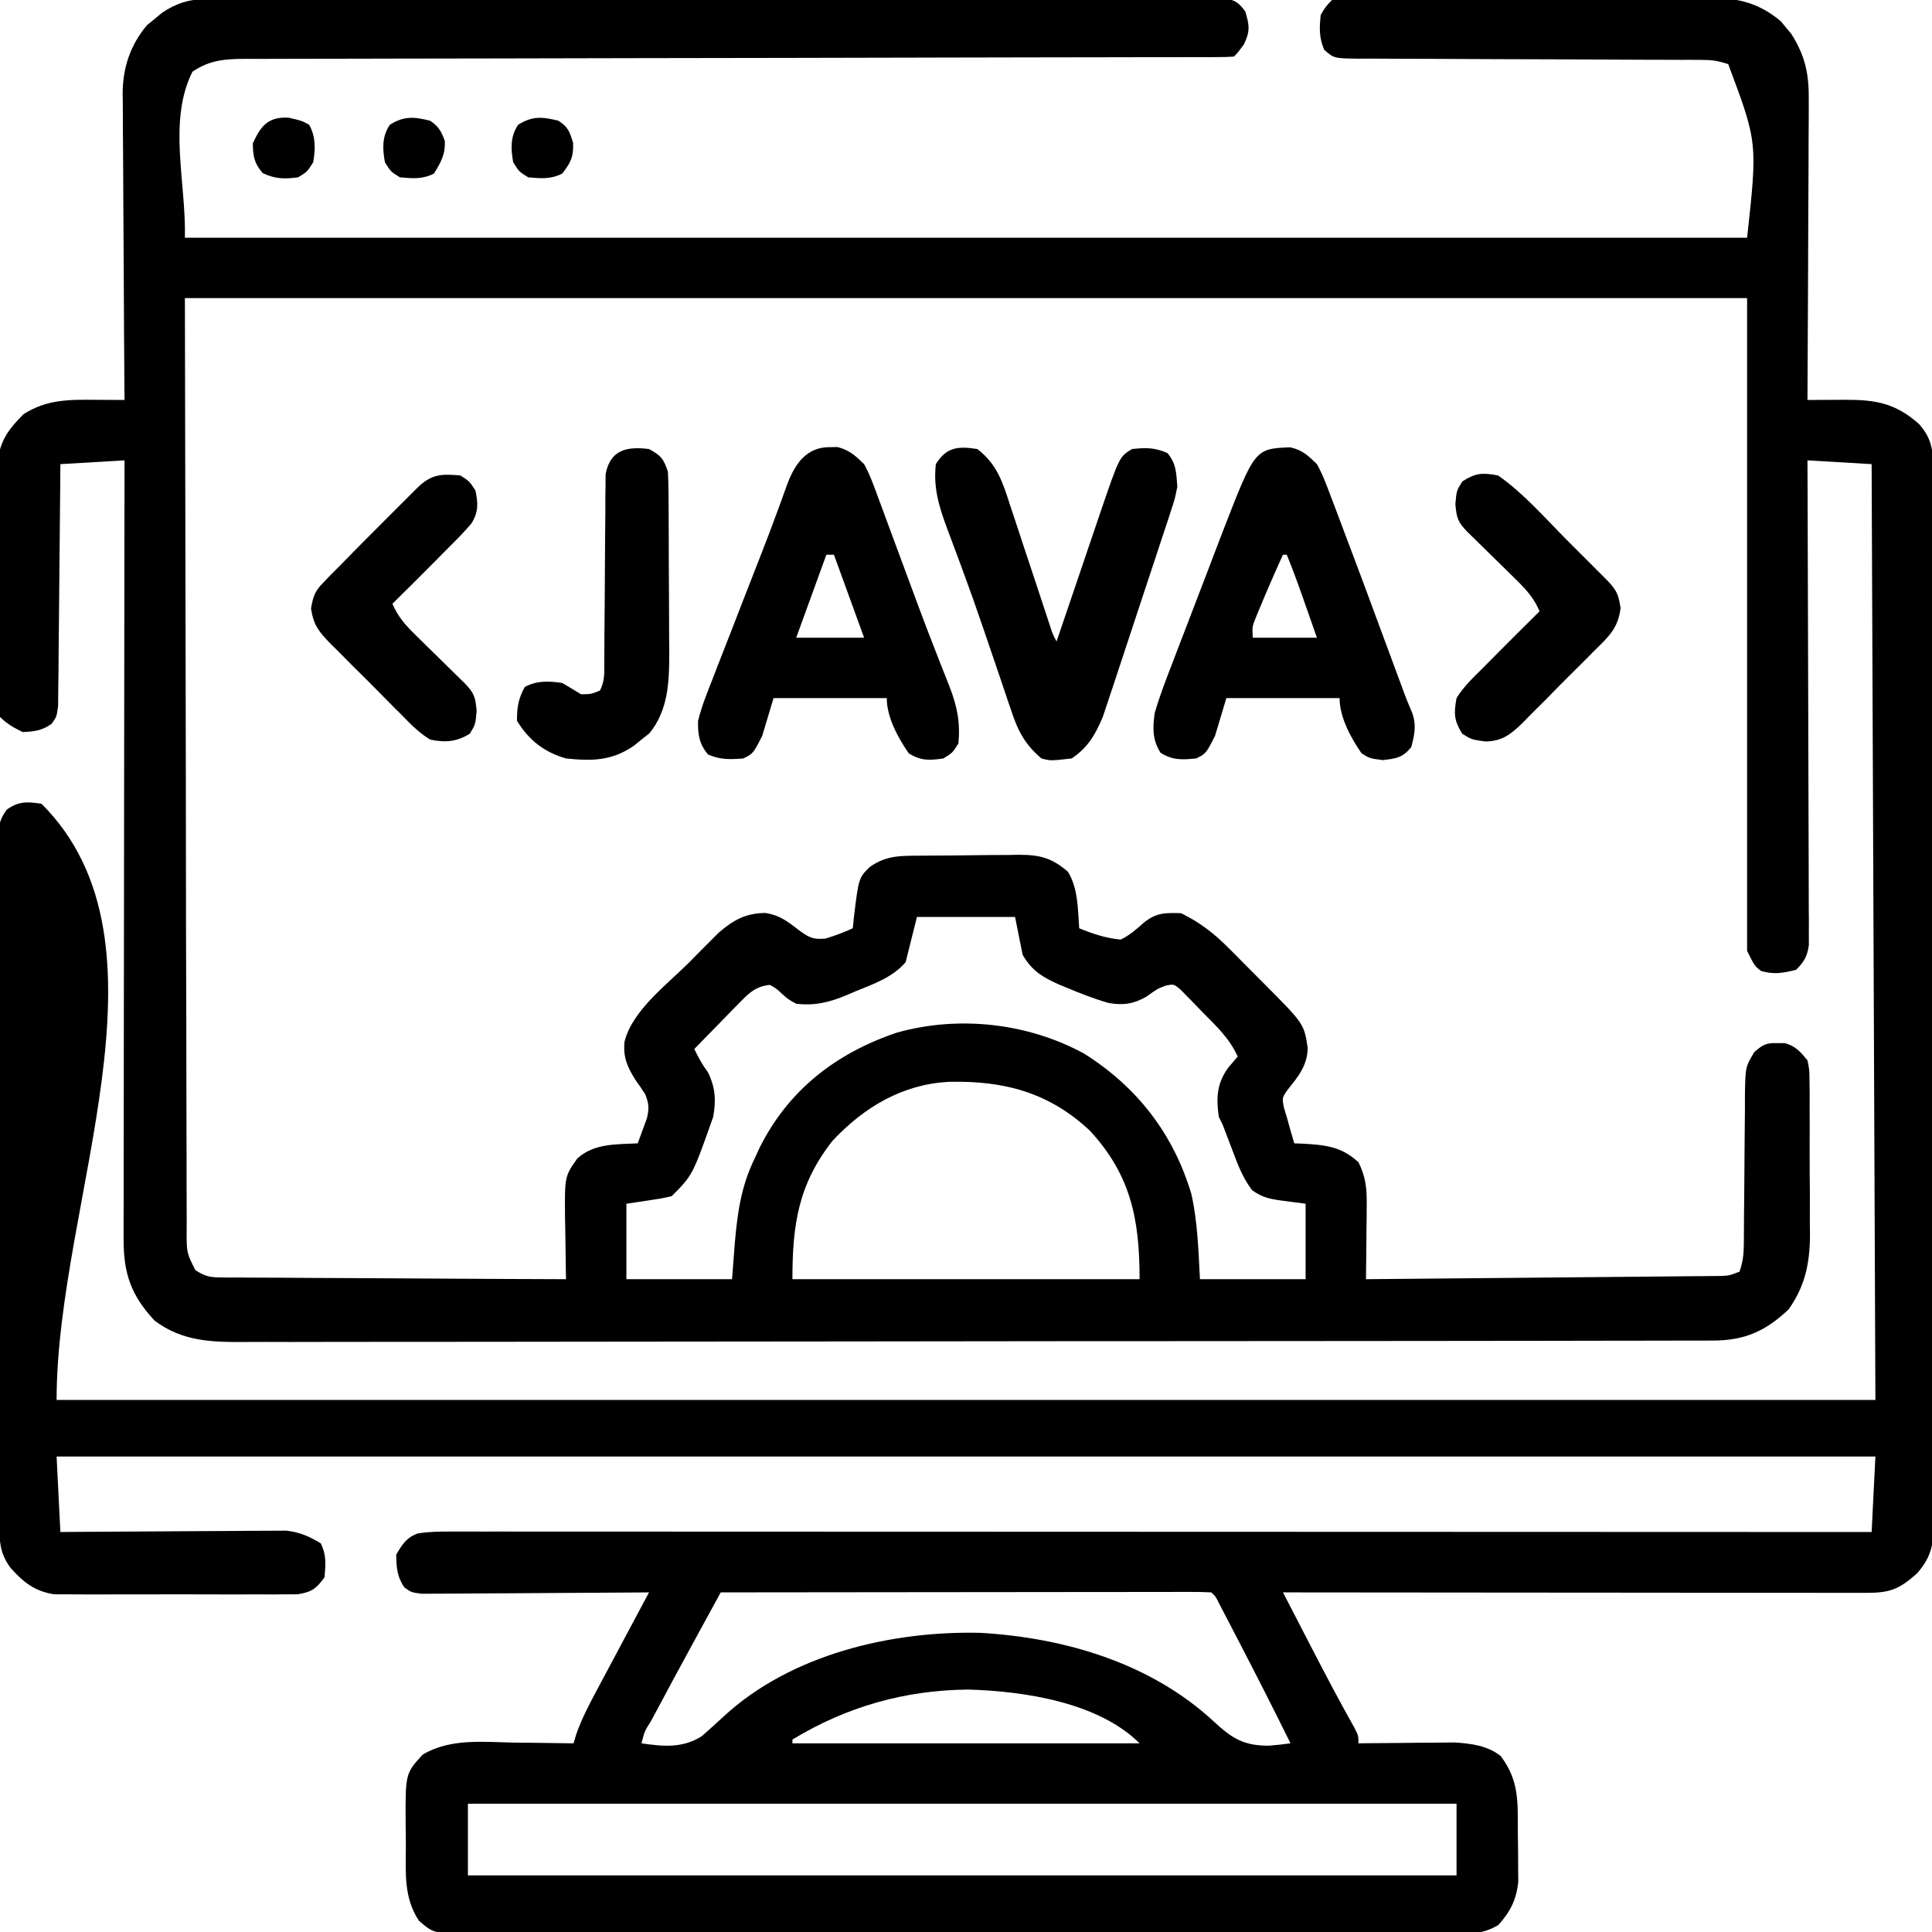
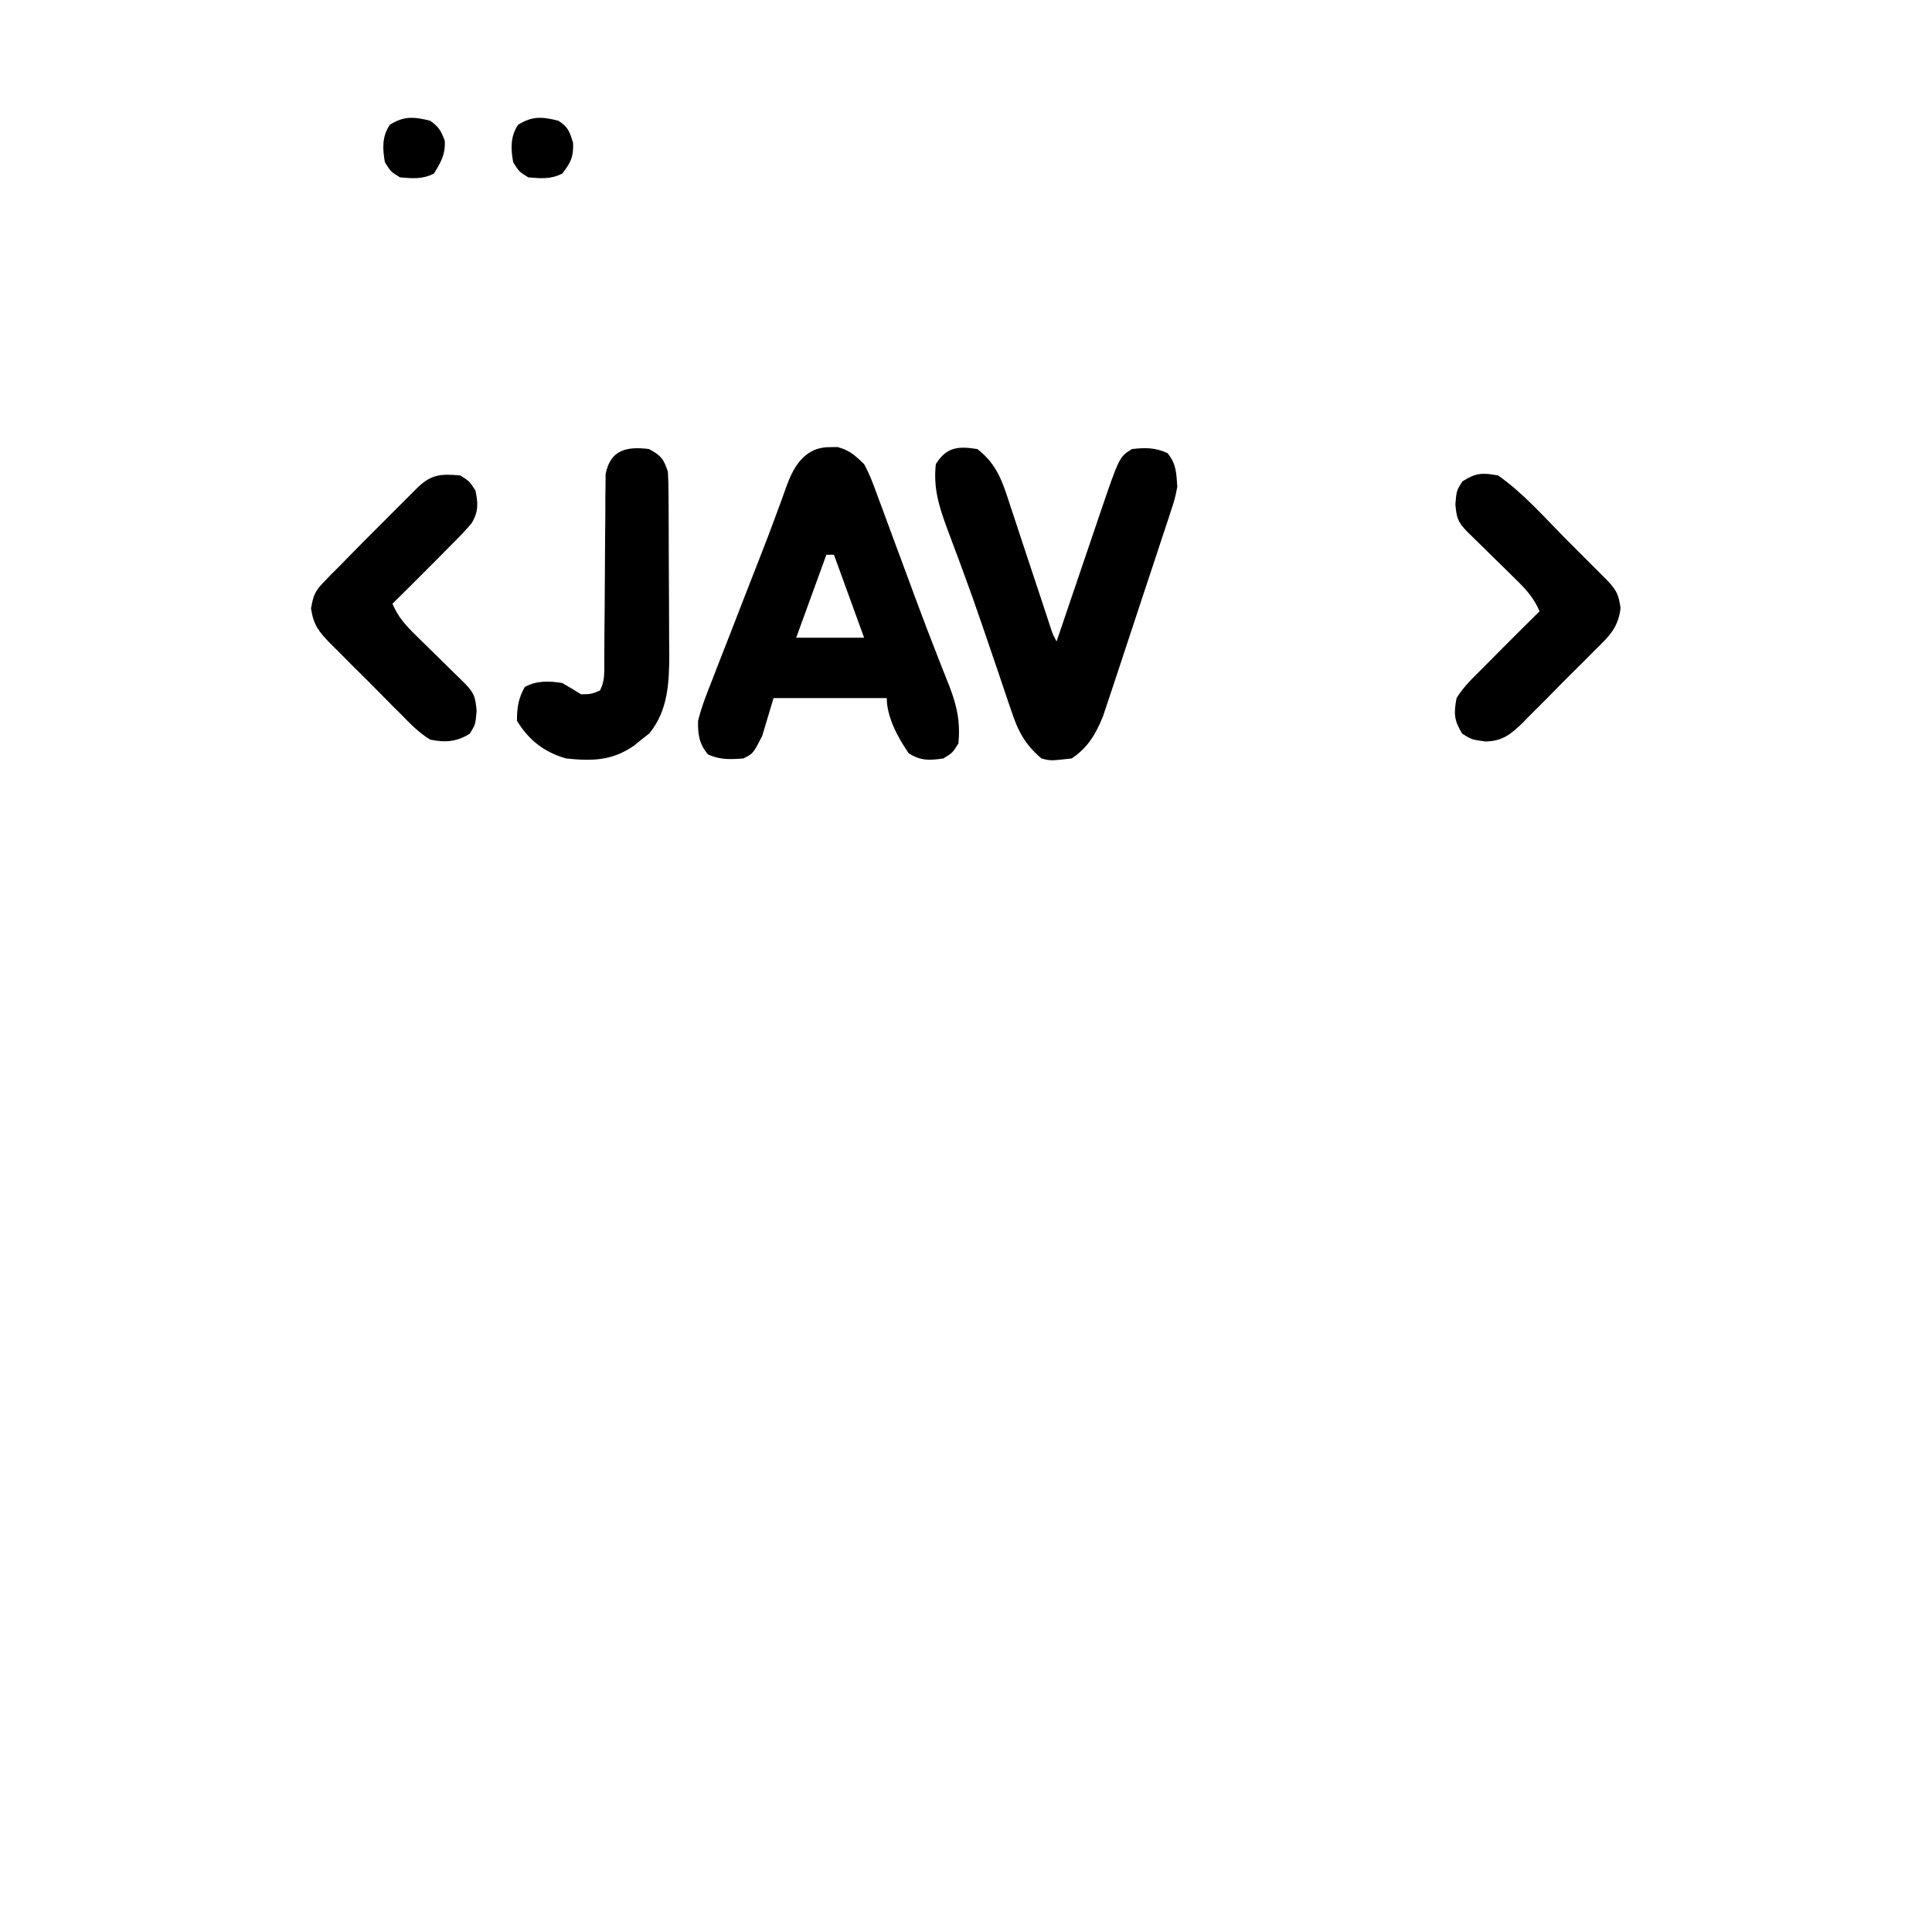
<svg xmlns="http://www.w3.org/2000/svg" version="1.1" width="512" height="512">
-   <path d="M0 0 C0.973 -0.006 1.946 -0.012 2.949 -0.018 C4.54 -0.012 4.54 -0.012 6.164 -0.006 C7.298 -0.01 8.431 -0.014 9.598 -0.018 C13.404 -0.028 17.209 -0.024 21.015 -0.02 C23.74 -0.023 26.465 -0.03 29.19 -0.036 C35.827 -0.048 42.464 -0.05 49.101 -0.048 C54.494 -0.046 59.886 -0.048 65.279 -0.052 C66.046 -0.053 66.814 -0.053 67.604 -0.054 C69.163 -0.055 70.721 -0.056 72.28 -0.058 C86.895 -0.068 101.511 -0.066 116.126 -0.06 C129.506 -0.055 142.886 -0.066 156.266 -0.085 C170 -0.105 183.733 -0.113 197.466 -0.109 C205.179 -0.107 212.891 -0.11 220.603 -0.124 C227.167 -0.136 233.73 -0.137 240.293 -0.125 C243.644 -0.119 246.993 -0.12 250.344 -0.13 C253.971 -0.14 257.597 -0.133 261.224 -0.12 C262.29 -0.127 263.355 -0.134 264.453 -0.142 C265.421 -0.135 266.389 -0.128 267.386 -0.12 C268.224 -0.12 269.061 -0.12 269.924 -0.12 C272.588 0.346 273.445 1.125 275.067 3.254 C276.19 6.944 276.405 8.564 274.692 12.067 C273.067 14.254 273.067 14.254 272.067 15.254 C270.629 15.353 269.186 15.383 267.744 15.385 C266.336 15.39 266.336 15.39 264.899 15.396 C263.856 15.395 262.812 15.394 261.737 15.393 C260.638 15.395 259.539 15.398 258.406 15.401 C254.692 15.409 250.978 15.411 247.264 15.412 C244.613 15.417 241.963 15.422 239.312 15.428 C233.589 15.439 227.865 15.447 222.142 15.454 C213.096 15.464 204.051 15.485 195.005 15.507 C191.912 15.514 188.819 15.522 185.726 15.529 C184.567 15.532 184.567 15.532 183.384 15.535 C174.578 15.556 165.771 15.574 156.965 15.592 C156.16 15.594 155.354 15.596 154.524 15.597 C141.479 15.624 128.434 15.642 115.388 15.659 C102.002 15.676 88.616 15.705 75.23 15.744 C66.97 15.767 58.71 15.781 50.45 15.783 C44.787 15.785 39.125 15.798 33.463 15.82 C30.195 15.832 26.928 15.837 23.66 15.833 C20.117 15.829 16.575 15.843 13.032 15.862 C11.484 15.854 11.484 15.854 9.904 15.846 C4.563 15.895 0.647 16.171 -3.933 19.254 C-10.499 32.386 -5.583 48.577 -5.933 63.254 C130.687 63.254 267.307 63.254 408.067 63.254 C410.837 37.998 410.837 37.998 403.067 17.254 C400.313 16.336 398.691 16.128 395.854 16.123 C394.996 16.119 394.138 16.115 393.254 16.111 C392.316 16.112 391.378 16.112 390.411 16.113 C389.42 16.109 388.43 16.106 387.409 16.102 C385.257 16.095 383.104 16.089 380.952 16.086 C377.548 16.079 374.145 16.063 370.741 16.044 C361.063 15.992 351.386 15.944 341.708 15.929 C335.791 15.918 329.874 15.889 323.958 15.847 C321.699 15.835 319.441 15.83 317.183 15.832 C314.029 15.834 310.877 15.812 307.723 15.785 C306.785 15.791 305.847 15.798 304.88 15.805 C298.593 15.713 298.593 15.713 295.987 13.44 C294.63 10.216 294.697 7.711 295.067 4.254 C296.313 2.067 296.313 2.067 298.067 0.254 C300.116 -0.249 300.116 -0.249 302.512 -0.253 C303.422 -0.265 304.332 -0.276 305.269 -0.288 C306.265 -0.28 307.261 -0.271 308.287 -0.263 C309.337 -0.27 310.388 -0.277 311.471 -0.284 C314.955 -0.302 318.438 -0.29 321.923 -0.277 C324.343 -0.279 326.763 -0.283 329.184 -0.288 C334.264 -0.294 339.344 -0.286 344.424 -0.267 C350.926 -0.244 357.428 -0.257 363.93 -0.281 C368.932 -0.296 373.935 -0.291 378.937 -0.281 C381.334 -0.278 383.73 -0.281 386.127 -0.291 C389.485 -0.301 392.842 -0.285 396.201 -0.263 C397.186 -0.271 398.172 -0.279 399.188 -0.288 C406.269 -0.201 411.587 1.321 417.055 5.93 C417.492 6.47 417.929 7.01 418.38 7.567 C419.054 8.366 419.054 8.366 419.743 9.18 C423.597 15.218 424.503 20.106 424.408 27.127 C424.408 27.987 424.409 28.846 424.409 29.731 C424.407 32.55 424.384 35.369 424.36 38.188 C424.354 40.151 424.35 42.114 424.347 44.077 C424.336 49.228 424.306 54.378 424.273 59.529 C424.242 64.791 424.229 70.053 424.214 75.315 C424.182 85.628 424.13 95.941 424.067 106.254 C425.72 106.244 425.72 106.244 427.407 106.233 C428.865 106.227 430.324 106.221 431.782 106.215 C432.507 106.21 433.232 106.205 433.979 106.2 C442.159 106.176 447.402 107.096 453.622 112.622 C456.601 115.987 457.317 118.861 457.324 123.306 C457.331 124.331 457.337 125.356 457.344 126.412 C457.341 127.536 457.338 128.66 457.335 129.819 C457.339 131.014 457.344 132.21 457.348 133.442 C457.359 136.762 457.36 140.082 457.358 143.402 C457.357 146.982 457.369 150.562 457.378 154.142 C457.395 161.157 457.4 168.172 457.401 175.186 C457.402 180.887 457.406 186.589 457.413 192.29 C457.43 208.45 457.439 224.609 457.438 240.769 C457.438 242.076 457.438 242.076 457.438 243.41 C457.438 244.282 457.438 245.155 457.437 246.053 C457.437 260.195 457.456 274.336 457.484 288.477 C457.513 302.993 457.527 317.51 457.525 332.026 C457.524 340.177 457.53 348.329 457.551 356.48 C457.569 363.42 457.574 370.359 457.56 377.299 C457.554 380.84 457.554 384.381 457.571 387.922 C457.589 391.76 457.577 395.598 457.562 399.436 C457.572 400.556 457.582 401.676 457.593 402.83 C457.538 408.963 457.192 412.602 453.067 417.254 C448.333 421.425 445.984 422.38 439.714 422.375 C438.726 422.376 438.726 422.376 437.717 422.377 C435.498 422.379 433.28 422.373 431.061 422.368 C429.474 422.368 427.888 422.368 426.301 422.368 C421.985 422.369 417.67 422.363 413.354 422.356 C408.847 422.35 404.34 422.349 399.833 422.348 C391.294 422.345 382.755 422.337 374.216 422.326 C364.497 422.315 354.778 422.31 345.059 422.305 C325.061 422.294 305.064 422.277 285.067 422.254 C286.949 425.899 288.834 429.543 290.719 433.186 C291.357 434.42 291.995 435.654 292.633 436.889 C296.324 444.036 300.063 451.144 304.014 458.152 C305.067 460.254 305.067 460.254 305.067 462.254 C305.909 462.244 306.751 462.234 307.618 462.223 C310.77 462.188 313.921 462.163 317.073 462.145 C318.432 462.135 319.79 462.121 321.149 462.104 C323.112 462.079 325.076 462.069 327.04 462.059 C328.807 462.043 328.807 462.043 330.61 462.027 C334.96 462.313 339.336 462.861 342.809 465.657 C347.663 472.235 347.284 477.591 347.307 485.541 C347.317 487.549 347.348 489.557 347.38 491.565 C347.385 492.841 347.39 494.116 347.395 495.43 C347.405 496.595 347.414 497.759 347.424 498.959 C346.906 503.744 345.344 506.826 342.15 510.4 C337.516 513.188 333.259 512.804 327.946 512.756 C326.81 512.761 325.674 512.767 324.503 512.772 C320.688 512.786 316.874 512.771 313.059 512.756 C310.328 512.758 307.596 512.765 304.865 512.773 C298.211 512.786 291.557 512.779 284.903 512.764 C277.155 512.747 269.408 512.75 261.66 512.754 C247.837 512.76 234.013 512.746 220.19 512.721 C206.775 512.697 193.359 512.69 179.944 512.701 C165.338 512.712 150.732 512.714 136.125 512.699 C134.568 512.698 133.011 512.696 131.453 512.695 C130.687 512.694 129.921 512.693 129.131 512.693 C123.73 512.688 118.329 512.69 112.927 512.694 C106.346 512.699 99.764 512.693 93.182 512.673 C89.823 512.663 86.465 512.66 83.106 512.666 C79.467 512.672 75.828 512.659 72.189 512.642 C70.593 512.651 70.593 512.651 68.965 512.66 C59.939 512.582 59.939 512.582 56.067 509.254 C52.111 503.177 52.578 496.915 52.621 489.942 C52.63 487.826 52.601 485.712 52.569 483.596 C52.491 470.279 52.491 470.279 57.067 465.254 C64.439 460.844 73.246 461.922 81.567 462.067 C83.072 462.082 84.578 462.096 86.083 462.108 C89.745 462.141 93.406 462.192 97.067 462.254 C97.312 461.43 97.557 460.605 97.809 459.756 C99.27 455.689 101.156 452.03 103.2 448.231 C103.597 447.485 103.993 446.739 104.402 445.97 C105.661 443.604 106.926 441.242 108.192 438.879 C109.051 437.269 109.909 435.658 110.766 434.047 C112.862 430.114 114.963 426.183 117.067 422.254 C116.285 422.261 115.502 422.268 114.696 422.275 C107.324 422.335 99.952 422.38 92.58 422.41 C88.79 422.426 85 422.447 81.21 422.481 C77.553 422.513 73.896 422.531 70.239 422.539 C68.843 422.545 67.447 422.555 66.052 422.572 C64.098 422.593 62.145 422.595 60.191 422.595 C59.078 422.602 57.966 422.608 56.82 422.615 C54.067 422.254 54.067 422.254 52.243 420.944 C50.262 418.098 50.126 415.671 50.067 412.254 C51.667 409.529 52.768 407.721 55.807 406.629 C58.745 406.142 61.562 406.13 64.541 406.131 C65.192 406.13 65.843 406.129 66.514 406.128 C68.706 406.125 70.897 406.13 73.088 406.134 C74.672 406.134 76.255 406.133 77.838 406.132 C82.196 406.129 86.554 406.133 90.911 406.138 C95.608 406.143 100.305 406.141 105.001 406.141 C113.141 406.14 121.28 406.143 129.42 406.149 C141.189 406.157 152.957 406.159 164.726 406.161 C183.819 406.163 202.911 406.17 222.004 406.179 C240.553 406.188 259.102 406.195 277.652 406.2 C279.366 406.2 279.366 406.2 281.115 406.2 C286.849 406.202 292.583 406.203 298.317 406.204 C345.9 406.215 393.484 406.232 441.067 406.254 C441.397 399.654 441.727 393.054 442.067 386.254 C283.007 386.254 123.947 386.254 -39.933 386.254 C-39.603 392.854 -39.273 399.454 -38.933 406.254 C-37.056 406.239 -35.179 406.223 -33.245 406.207 C-27.03 406.158 -20.816 406.124 -14.601 406.099 C-10.835 406.083 -7.068 406.062 -3.302 406.028 C0.335 405.995 3.973 405.978 7.61 405.97 C8.995 405.964 10.38 405.954 11.765 405.937 C13.711 405.915 15.657 405.914 17.603 405.914 C18.709 405.907 19.815 405.901 20.954 405.894 C24.562 406.312 26.969 407.385 30.067 409.254 C31.613 412.346 31.361 414.849 31.067 418.254 C28.869 421.288 27.662 422.158 23.931 422.762 C22.697 422.766 21.462 422.769 20.191 422.772 C19.165 422.783 19.165 422.783 18.12 422.793 C15.865 422.811 13.611 422.799 11.356 422.786 C9.784 422.788 8.213 422.792 6.641 422.797 C3.347 422.803 0.054 422.795 -3.24 422.776 C-7.452 422.753 -11.663 422.766 -15.876 422.79 C-19.122 422.805 -22.368 422.8 -25.614 422.79 C-27.167 422.787 -28.719 422.79 -30.272 422.8 C-32.448 422.81 -34.622 422.794 -36.798 422.772 C-38.034 422.769 -39.269 422.766 -40.543 422.762 C-45.752 421.982 -48.821 419.517 -52.245 415.629 C-55.129 411.571 -55.081 408.52 -55.08 403.676 C-55.086 402.489 -55.086 402.489 -55.091 401.279 C-55.102 398.613 -55.106 395.948 -55.11 393.282 C-55.116 391.377 -55.123 389.472 -55.13 387.567 C-55.147 382.381 -55.158 377.195 -55.166 372.009 C-55.171 368.772 -55.177 365.535 -55.184 362.297 C-55.203 352.176 -55.217 342.055 -55.225 331.933 C-55.235 320.235 -55.261 308.538 -55.302 296.84 C-55.332 287.807 -55.347 278.775 -55.35 269.742 C-55.352 264.343 -55.361 258.944 -55.386 253.544 C-55.41 248.467 -55.414 243.39 -55.404 238.312 C-55.403 236.447 -55.409 234.581 -55.423 232.715 C-55.441 230.172 -55.434 227.63 -55.421 225.087 C-55.432 224.345 -55.443 223.603 -55.454 222.839 C-55.411 219.439 -55.162 217.566 -53.121 214.796 C-49.916 212.538 -47.756 212.708 -43.933 213.254 C-6.68 250.507 -39.933 318.571 -39.933 371.254 C119.127 371.254 278.187 371.254 442.067 371.254 C441.737 289.414 441.407 207.574 441.067 123.254 C435.457 122.924 429.847 122.594 424.067 122.254 C424.077 124.703 424.077 124.703 424.087 127.201 C424.148 142.563 424.193 157.926 424.223 173.288 C424.238 181.187 424.259 189.085 424.293 196.983 C424.323 203.867 424.343 210.751 424.349 217.635 C424.353 221.28 424.363 224.926 424.384 228.571 C424.408 232.639 424.409 236.707 424.408 240.775 C424.424 242.591 424.424 242.591 424.44 244.443 C424.436 245.551 424.432 246.659 424.428 247.8 C424.431 248.763 424.433 249.725 424.436 250.716 C423.997 253.74 423.204 255.091 421.067 257.254 C417.638 258.127 415.175 258.584 411.755 257.567 C410.067 256.254 410.067 256.254 408.067 252.254 C408.067 195.164 408.067 138.074 408.067 79.254 C271.447 79.254 134.827 79.254 -5.933 79.254 C-5.85 121.247 -5.768 163.239 -5.683 206.504 C-5.667 219.781 -5.651 233.057 -5.635 246.736 C-5.602 258.601 -5.602 258.601 -5.563 270.465 C-5.546 275.764 -5.54 281.063 -5.541 286.362 C-5.543 293.113 -5.524 299.863 -5.492 306.614 C-5.483 309.096 -5.481 311.579 -5.487 314.062 C-5.494 317.406 -5.476 320.749 -5.452 324.093 C-5.46 325.073 -5.467 326.053 -5.475 327.063 C-5.444 332.283 -5.444 332.283 -3.158 336.857 C-0.777 338.352 0.411 338.759 3.193 338.773 C4.006 338.787 4.819 338.801 5.657 338.816 C6.54 338.811 7.424 338.806 8.334 338.8 C9.271 338.811 10.208 338.821 11.173 338.832 C14.268 338.861 17.362 338.863 20.458 338.864 C22.604 338.879 24.751 338.896 26.898 338.914 C32.546 338.958 38.195 338.978 43.844 338.993 C49.608 339.012 55.373 339.054 61.137 339.094 C72.447 339.17 83.757 339.22 95.067 339.254 C95.044 338.12 95.044 338.12 95.02 336.963 C94.957 333.519 94.918 330.074 94.88 326.629 C94.854 325.44 94.829 324.25 94.803 323.024 C94.711 311.992 94.711 311.992 98.067 307.254 C102.508 303.23 108.357 303.544 114.067 303.254 C114.601 301.843 115.119 300.425 115.63 299.004 C115.92 298.216 116.21 297.427 116.509 296.614 C117.134 293.973 117.039 292.765 116.067 290.254 C115.25 288.98 114.393 287.73 113.505 286.504 C111.334 283.077 110.166 280.447 110.565 276.354 C112.527 268.153 121.868 261.121 127.567 255.442 C128.491 254.502 129.416 253.561 130.368 252.592 C131.269 251.691 132.17 250.789 133.098 249.86 C133.909 249.047 134.719 248.234 135.553 247.396 C139.515 244.021 142.644 242.278 147.88 242.192 C151.51 242.764 153.573 244.263 156.442 246.504 C159.24 248.565 160.357 249.324 163.86 248.981 C166.356 248.214 168.7 247.352 171.067 246.254 C171.197 244.934 171.197 244.934 171.329 243.587 C172.62 232.917 172.62 232.917 175.567 230.004 C180.086 226.842 183.863 227.061 189.239 227.016 C190.154 227.008 191.069 227 192.012 226.992 C193.952 226.978 195.893 226.967 197.833 226.959 C200.792 226.942 203.749 226.898 206.708 226.854 C208.593 226.844 210.479 226.835 212.364 226.829 C213.245 226.811 214.127 226.794 215.035 226.776 C220.683 226.795 223.73 227.565 228.067 231.254 C230.798 235.676 230.692 241.176 231.067 246.254 C234.707 247.74 238.139 248.89 242.067 249.254 C244.501 248.052 246.159 246.591 248.169 244.778 C251.48 242.121 253.846 242.12 258.067 242.254 C263.076 244.733 266.706 247.517 270.677 251.501 C271.417 252.24 271.417 252.24 272.172 252.994 C273.204 254.029 274.232 255.067 275.257 256.108 C276.818 257.693 278.393 259.265 279.969 260.835 C290.668 271.592 290.668 271.592 291.63 278.004 C291.506 282.669 289.132 285.544 286.282 289.079 C284.82 291.211 284.82 291.211 285.317 293.786 C285.565 294.6 285.812 295.415 286.067 296.254 C286.418 297.513 286.768 298.771 287.13 300.067 C287.594 301.645 287.594 301.645 288.067 303.254 C288.792 303.28 289.516 303.306 290.262 303.333 C296.217 303.682 300.502 304.04 305.067 308.254 C306.998 312.073 307.304 315.182 307.262 319.43 C307.256 320.587 307.25 321.744 307.243 322.936 C307.226 324.134 307.209 325.332 307.192 326.567 C307.183 327.784 307.174 329.002 307.165 330.256 C307.141 333.256 307.108 336.255 307.067 339.254 C319.532 339.147 331.997 339.034 344.462 338.915 C350.25 338.86 356.037 338.806 361.825 338.757 C367.408 338.71 372.99 338.657 378.573 338.602 C380.706 338.581 382.838 338.562 384.971 338.545 C387.952 338.521 390.933 338.491 393.914 338.46 C394.801 338.454 395.688 338.448 396.602 338.442 C397.819 338.428 397.819 338.428 399.062 338.413 C399.767 338.406 400.472 338.4 401.199 338.393 C403.296 338.314 403.296 338.314 406.067 337.254 C407.058 334.283 407.197 332.32 407.209 329.22 C407.216 328.195 407.223 327.17 407.23 326.115 C407.237 324.455 407.237 324.455 407.243 322.762 C407.266 320.425 407.29 318.088 407.315 315.751 C407.35 312.062 407.38 308.373 407.393 304.684 C407.409 301.126 407.449 297.57 407.493 294.012 C407.491 292.91 407.489 291.808 407.487 290.672 C407.61 283.02 407.61 283.02 409.978 279.059 C412.236 277.108 413.124 276.594 416.067 276.692 C416.727 276.691 417.387 276.689 418.067 276.688 C420.963 277.508 422.161 278.953 424.067 281.254 C424.582 283.794 424.582 283.794 424.601 286.691 C424.616 287.779 424.632 288.868 424.649 289.989 C424.641 291.749 424.641 291.749 424.634 293.544 C424.643 295.364 424.643 295.364 424.652 297.221 C424.659 299.792 424.656 302.362 424.644 304.933 C424.63 308.844 424.664 312.753 424.702 316.665 C424.703 319.166 424.701 321.667 424.696 324.169 C424.709 325.329 424.723 326.49 424.736 327.686 C424.651 335.177 423.449 341.053 419.067 347.254 C413.026 352.98 407.458 355.501 399.077 355.515 C398.382 355.518 397.687 355.522 396.971 355.526 C394.636 355.536 392.302 355.532 389.968 355.529 C388.28 355.533 386.591 355.538 384.903 355.544 C380.259 355.559 375.615 355.56 370.971 355.56 C365.964 355.562 360.957 355.575 355.95 355.586 C344.999 355.609 334.049 355.617 323.099 355.622 C316.262 355.625 309.425 355.632 302.588 355.639 C283.659 355.658 264.731 355.675 245.803 355.678 C244.591 355.678 243.379 355.678 242.131 355.678 C239.675 355.679 237.219 355.679 234.763 355.679 C232.934 355.68 232.934 355.68 231.068 355.68 C229.848 355.68 228.627 355.68 227.369 355.681 C207.589 355.684 187.808 355.711 168.028 355.749 C147.721 355.787 127.415 355.806 107.108 355.806 C95.706 355.807 84.304 355.815 72.902 355.844 C63.193 355.869 53.484 355.876 43.775 355.861 C38.822 355.854 33.869 355.855 28.916 355.877 C24.379 355.898 19.842 355.895 15.305 355.875 C13.666 355.871 12.028 355.876 10.389 355.89 C1.497 355.963 -6.505 355.853 -13.933 350.254 C-20.221 343.57 -22.238 337.651 -22.173 328.491 C-22.175 327.609 -22.177 326.726 -22.179 325.818 C-22.182 322.862 -22.171 319.906 -22.16 316.951 C-22.159 314.832 -22.16 312.713 -22.161 310.594 C-22.161 304.84 -22.15 299.086 -22.136 293.333 C-22.123 287.32 -22.122 281.308 -22.12 275.295 C-22.113 263.909 -22.097 252.523 -22.077 241.137 C-22.055 228.175 -22.044 215.212 -22.034 202.25 C-22.013 175.585 -21.977 148.92 -21.933 122.254 C-30.348 122.749 -30.348 122.749 -38.933 123.254 C-38.955 126.275 -38.955 126.275 -38.977 129.357 C-39.027 136.007 -39.094 142.657 -39.169 149.306 C-39.213 153.338 -39.253 157.37 -39.279 161.403 C-39.305 165.293 -39.346 169.183 -39.396 173.074 C-39.413 174.559 -39.424 176.044 -39.43 177.529 C-39.44 179.608 -39.468 181.685 -39.5 183.764 C-39.517 185.539 -39.517 185.539 -39.534 187.35 C-39.933 190.254 -39.933 190.254 -41.28 192.105 C-43.824 193.874 -45.858 194.131 -48.933 194.254 C-51.26 193.117 -53.101 192.086 -54.933 190.254 C-55.048 188.047 -55.093 185.837 -55.11 183.627 C-55.116 182.934 -55.123 182.241 -55.13 181.528 C-55.15 179.224 -55.161 176.921 -55.171 174.618 C-55.175 173.832 -55.179 173.046 -55.184 172.236 C-55.204 168.073 -55.219 163.91 -55.228 159.747 C-55.239 155.45 -55.273 151.155 -55.313 146.858 C-55.339 143.553 -55.348 140.247 -55.351 136.942 C-55.356 135.359 -55.368 133.776 -55.386 132.192 C-55.411 129.971 -55.41 127.751 -55.403 125.529 C-55.409 124.266 -55.415 123.004 -55.421 121.703 C-54.7 116.605 -52.257 113.579 -48.683 110.004 C-42.552 106.103 -36.707 106.146 -29.64 106.208 C-28.898 106.211 -28.156 106.214 -27.391 106.218 C-25.572 106.227 -23.752 106.24 -21.933 106.254 C-21.942 105.172 -21.951 104.09 -21.96 102.974 C-22.041 92.749 -22.101 82.525 -22.14 72.299 C-22.161 67.043 -22.189 61.787 -22.235 56.531 C-22.278 51.454 -22.302 46.377 -22.312 41.3 C-22.32 39.368 -22.334 37.436 -22.356 35.503 C-22.385 32.787 -22.389 30.071 -22.387 27.354 C-22.401 26.564 -22.416 25.773 -22.431 24.959 C-22.381 18.136 -20.389 12.179 -15.968 6.915 C-15.317 6.387 -14.666 5.86 -13.995 5.317 C-13.023 4.499 -13.023 4.499 -12.031 3.665 C-8.144 1.052 -4.664 0.005 0 0 Z M188.067 243.254 C187.077 247.214 186.087 251.174 185.067 255.254 C181.594 259.292 176.561 261.021 171.692 263.004 C170.963 263.32 170.233 263.636 169.481 263.962 C164.875 265.862 161.131 266.831 156.067 266.254 C153.993 265.126 153.993 265.126 152.38 263.692 C150.812 262.222 150.812 262.222 149.067 261.254 C145.406 261.673 143.7 263.268 141.177 265.852 C140.468 266.571 139.759 267.289 139.028 268.03 C138.298 268.785 137.569 269.539 136.817 270.317 C136.072 271.076 135.327 271.834 134.559 272.616 C132.722 274.489 130.891 276.368 129.067 278.254 C130.15 280.501 131.199 282.432 132.692 284.442 C134.679 288.506 134.852 291.887 134.067 296.254 C128.613 311.709 128.613 311.709 123.067 317.254 C120.247 317.887 120.247 317.887 116.942 318.379 C115.003 318.668 113.065 318.957 111.067 319.254 C111.067 325.854 111.067 332.454 111.067 339.254 C120.307 339.254 129.547 339.254 139.067 339.254 C139.315 336.016 139.562 332.778 139.817 329.442 C140.525 321.518 141.52 314.467 145.067 307.254 C145.477 306.36 145.887 305.465 146.309 304.544 C153.925 289.183 166.549 279.412 182.63 273.946 C199.057 269.286 217.431 271.34 232.317 279.442 C246.354 288.245 256.001 300.679 260.782 316.641 C262.461 324.055 262.654 331.689 263.067 339.254 C272.307 339.254 281.547 339.254 291.067 339.254 C291.067 332.654 291.067 326.054 291.067 319.254 C288.221 318.883 288.221 318.883 285.317 318.504 C281.892 318.058 279.678 317.701 276.876 315.653 C274.537 312.551 273.212 309.241 271.88 305.629 C271.366 304.283 270.851 302.937 270.337 301.59 C269.918 300.49 269.499 299.389 269.067 298.254 C268.737 297.594 268.407 296.934 268.067 296.254 C267.345 291.189 267.518 287.413 270.567 283.192 C271.392 282.223 272.217 281.253 273.067 280.254 C270.899 275.411 267.386 272.167 263.692 268.442 C263.019 267.736 262.346 267.03 261.653 266.303 C260.671 265.31 260.671 265.31 259.669 264.297 C259.074 263.689 258.479 263.081 257.866 262.454 C256.144 261.035 256.144 261.035 254.041 261.431 C251.774 262.302 251.774 262.302 248.88 264.379 C245.489 266.31 242.801 266.723 238.872 266.063 C235.052 264.962 231.418 263.544 227.755 262.004 C227.061 261.717 226.366 261.43 225.651 261.134 C221.338 259.213 218.472 257.482 216.067 253.254 C215.077 248.304 215.077 248.304 214.067 243.254 C205.487 243.254 196.907 243.254 188.067 243.254 Z M165.755 302.504 C156.629 314.063 155.067 324.779 155.067 339.254 C185.427 339.254 215.787 339.254 247.067 339.254 C247.067 323.497 244.814 311.765 233.966 299.969 C223.157 289.753 211.08 286.608 196.583 286.95 C184.271 287.571 174.121 293.617 165.755 302.504 Z M136.067 422.254 C134.176 425.716 132.285 429.179 130.395 432.641 C129.867 433.608 129.339 434.575 128.794 435.572 C125.438 441.721 122.11 447.884 118.817 454.067 C118.437 454.78 118.056 455.492 117.664 456.227 C115.862 459.095 115.862 459.095 115.067 462.254 C120.892 463.1 125.961 463.592 131.075 460.344 C133.053 458.601 134.997 456.842 136.93 455.051 C154.735 438.651 181.377 432.389 204.985 432.977 C227.298 434.289 250.028 440.994 266.715 456.451 C271.571 460.941 274.581 462.887 281.317 462.879 C283.239 462.722 285.159 462.531 287.067 462.254 C282.362 452.719 277.539 443.249 272.63 433.817 C272.098 432.792 271.566 431.767 271.017 430.711 C270.519 429.757 270.022 428.804 269.509 427.821 C269.062 426.964 268.615 426.108 268.155 425.225 C267.219 423.313 267.219 423.313 266.067 422.254 C264.384 422.158 262.697 422.133 261.012 422.134 C259.916 422.133 258.821 422.131 257.693 422.13 C256.481 422.134 255.269 422.137 254.02 422.141 C252.752 422.141 251.484 422.141 250.177 422.141 C246.69 422.14 243.202 422.146 239.715 422.153 C236.074 422.159 232.433 422.16 228.792 422.161 C221.893 422.164 214.994 422.172 208.095 422.182 C200.243 422.194 192.391 422.199 184.538 422.204 C168.381 422.215 152.224 422.232 136.067 422.254 Z M155.067 461.254 C155.067 461.584 155.067 461.914 155.067 462.254 C185.427 462.254 215.787 462.254 247.067 462.254 C236.176 451.363 216.332 448.405 201.63 448.004 C184.863 448.166 169.432 452.531 155.067 461.254 Z M69.067 478.254 C69.067 484.524 69.067 490.794 69.067 497.254 C155.527 497.254 241.987 497.254 331.067 497.254 C331.067 490.984 331.067 484.714 331.067 478.254 C244.607 478.254 158.147 478.254 69.067 478.254 Z " fill="#000000" transform="translate(54.933,-0.254)" />
  <path d="M0 0 C0.959 -0.015 0.959 -0.015 1.938 -0.031 C5.106 0.785 6.639 2.218 9 4.5 C10.535 7.3 11.593 10.234 12.672 13.234 C13.158 14.528 13.158 14.528 13.654 15.848 C14.701 18.643 15.726 21.446 16.75 24.25 C17.462 26.168 18.175 28.086 18.889 30.003 C20.294 33.78 21.691 37.56 23.084 41.341 C24.692 45.692 26.352 50.018 28.047 54.336 C28.471 55.426 28.896 56.515 29.333 57.638 C30.084 59.56 30.843 61.479 31.612 63.394 C33.648 68.686 34.508 72.819 34 78.5 C32.438 81 32.438 81 30 82.5 C26.264 83.034 24.047 83.158 20.812 81.125 C17.998 77.048 15 71.561 15 66.5 C5.1 66.5 -4.8 66.5 -15 66.5 C-15.99 69.8 -16.98 73.1 -18 76.5 C-20.397 81.199 -20.397 81.199 -23 82.5 C-26.511 82.76 -29.133 82.888 -32.375 81.438 C-34.711 78.652 -35.11 76.04 -35 72.5 C-34.056 68.708 -32.632 65.138 -31.188 61.512 C-30.578 59.926 -30.578 59.926 -29.956 58.308 C-28.652 54.929 -27.326 51.558 -26 48.188 C-25.138 45.963 -24.277 43.739 -23.418 41.514 C-21.745 37.185 -20.056 32.863 -18.355 28.544 C-16.853 24.719 -15.395 20.883 -13.988 17.022 C-13.681 16.191 -13.374 15.361 -13.057 14.505 C-12.499 12.989 -11.952 11.469 -11.419 9.944 C-9.397 4.512 -6.284 -0.101 0 0 Z M-1 28.5 C-3.64 35.76 -6.28 43.02 -9 50.5 C-3.06 50.5 2.88 50.5 9 50.5 C6.36 43.24 3.72 35.98 1 28.5 C0.34 28.5 -0.32 28.5 -1 28.5 Z " fill="#000000" transform="translate(220,118.5)" />
-   <path d="M0 0 C3.262 0.705 4.73 2.131 7.133 4.461 C8.703 7.297 9.802 10.271 10.922 13.309 C11.259 14.187 11.596 15.065 11.944 15.97 C13.022 18.795 14.079 21.627 15.133 24.461 C15.835 26.323 16.538 28.185 17.241 30.046 C19.353 35.655 21.432 41.276 23.508 46.898 C24.574 49.78 25.641 52.661 26.709 55.542 C27.364 57.312 28.018 59.081 28.672 60.851 C28.966 61.647 29.261 62.443 29.564 63.263 C29.836 64 30.107 64.737 30.387 65.496 C31.002 67.117 31.671 68.716 32.354 70.309 C33.558 73.637 33.007 76.088 32.133 79.461 C29.768 82.281 28.305 82.439 24.633 82.898 C21.133 82.461 21.133 82.461 18.945 81.086 C16.13 77.009 13.133 71.522 13.133 66.461 C3.233 66.461 -6.667 66.461 -16.867 66.461 C-17.857 69.761 -18.847 73.061 -19.867 76.461 C-22.264 81.16 -22.264 81.16 -24.867 82.461 C-28.666 82.813 -31.011 82.988 -34.305 80.961 C-36.507 77.437 -36.409 74.461 -35.867 70.461 C-34.587 65.985 -32.918 61.68 -31.23 57.344 C-30.748 56.079 -30.267 54.814 -29.787 53.549 C-28.78 50.905 -27.765 48.264 -26.742 45.626 C-25.443 42.274 -24.16 38.915 -22.883 35.555 C-21.89 32.943 -20.891 30.333 -19.89 27.725 C-19.187 25.894 -18.488 24.063 -17.788 22.232 C-9.321 0.402 -9.321 0.402 0 0 Z M-1.867 28.461 C-4.028 33.22 -6.127 38.003 -8.117 42.836 C-8.452 43.648 -8.787 44.46 -9.133 45.297 C-10.028 47.554 -10.028 47.554 -9.867 50.461 C-4.257 50.461 1.353 50.461 7.133 50.461 C6.176 47.731 5.217 45.002 4.258 42.273 C3.854 41.12 3.854 41.12 3.441 39.943 C2.082 36.081 0.696 32.247 -0.867 28.461 C-1.197 28.461 -1.527 28.461 -1.867 28.461 Z " fill="#000000" transform="translate(341.867,118.539)" />
  <path d="M0 0 C5.297 4.059 6.768 8.929 8.734 15.043 C9.058 16.008 9.381 16.973 9.715 17.967 C10.74 21.036 11.746 24.111 12.75 27.188 C13.773 30.273 14.801 33.357 15.828 36.441 C16.465 38.357 17.098 40.274 17.728 42.193 C18.012 43.058 18.296 43.922 18.589 44.813 C18.838 45.575 19.087 46.337 19.344 47.123 C19.975 49.055 19.975 49.055 21 51 C21.408 49.795 21.817 48.589 22.238 47.347 C23.761 42.853 25.288 38.36 26.817 33.867 C27.476 31.927 28.135 29.986 28.792 28.045 C29.74 25.247 30.692 22.449 31.645 19.652 C31.935 18.792 32.226 17.931 32.526 17.044 C37.65 2.034 37.65 2.034 41 0 C44.58 -0.391 47.068 -0.417 50.375 1.062 C52.762 3.909 52.72 6.333 53 10 C52.35 13.231 52.35 13.231 51.249 16.574 C51.051 17.19 50.853 17.806 50.648 18.44 C49.995 20.456 49.32 22.464 48.645 24.473 C48.181 25.883 47.718 27.293 47.257 28.704 C46.288 31.653 45.309 34.599 44.323 37.542 C43.064 41.302 41.826 45.068 40.595 48.836 C39.642 51.748 38.679 54.656 37.714 57.564 C37.255 58.951 36.797 60.338 36.343 61.727 C35.703 63.673 35.052 65.614 34.398 67.555 C34.031 68.657 33.663 69.76 33.285 70.896 C31.326 75.627 29.291 79.139 25 82 C19.41 82.631 19.41 82.631 17 82 C12.662 78.348 10.744 74.684 9.02 69.402 C8.765 68.663 8.51 67.924 8.248 67.163 C7.422 64.759 6.617 62.349 5.812 59.938 C5.246 58.271 4.678 56.606 4.109 54.941 C3.244 52.412 2.38 49.884 1.522 47.353 C-0.27 42.077 -2.133 36.834 -4.07 31.609 C-4.306 30.969 -4.542 30.329 -4.785 29.67 C-5.879 26.702 -6.982 23.74 -8.104 20.783 C-10.249 14.935 -11.661 10.241 -11 4 C-8.167 -0.534 -5.104 -0.806 0 0 Z " fill="#000000" transform="translate(259,119)" />
  <path d="M0 0 C3.185 1.76 3.833 2.499 5 6 C5.103 7.839 5.149 9.681 5.161 11.522 C5.171 12.654 5.18 13.786 5.19 14.952 C5.194 16.177 5.199 17.402 5.203 18.664 C5.209 19.926 5.215 21.188 5.22 22.488 C5.23 25.163 5.237 27.837 5.24 30.512 C5.246 33.918 5.27 37.324 5.298 40.729 C5.321 43.999 5.323 47.269 5.328 50.539 C5.34 51.752 5.353 52.965 5.366 54.214 C5.346 61.834 5.079 69.212 0.098 75.34 C-0.574 75.867 -1.246 76.394 -1.938 76.938 C-2.607 77.483 -3.276 78.028 -3.965 78.59 C-9.811 82.641 -14.993 82.72 -22 82 C-27.817 80.324 -31.875 77.142 -35 72 C-35 68.453 -34.641 66.169 -32.938 63.062 C-29.761 61.32 -26.488 61.459 -23 62 C-21.32 62.977 -19.651 63.974 -18 65 C-15.284 64.941 -15.284 64.941 -13 64 C-11.692 61.383 -11.868 59.443 -11.858 56.512 C-11.851 55.364 -11.844 54.216 -11.837 53.033 C-11.833 51.787 -11.829 50.541 -11.824 49.258 C-11.801 46.639 -11.777 44.021 -11.752 41.402 C-11.716 37.259 -11.686 33.116 -11.674 28.972 C-11.662 24.984 -11.618 20.996 -11.574 17.008 C-11.576 15.766 -11.578 14.524 -11.58 13.245 C-11.564 12.09 -11.547 10.936 -11.53 9.747 C-11.524 8.731 -11.518 7.716 -11.512 6.669 C-10.27 0.198 -5.946 -0.743 0 0 Z " fill="#000000" transform="translate(172,119)" />
  <path d="M0 0 C6.803 4.744 12.53 11.375 18.375 17.245 C19.955 18.83 21.541 20.411 23.127 21.99 C24.136 23 25.144 24.009 26.152 25.02 C27.06 25.928 27.967 26.837 28.902 27.773 C31.45 30.478 31.921 31.467 32.469 35.158 C31.811 40.551 29.274 42.754 25.5 46.465 C24.831 47.143 24.162 47.821 23.472 48.52 C22.055 49.946 20.629 51.364 19.195 52.773 C17.009 54.929 14.865 57.122 12.723 59.322 C11.338 60.706 9.952 62.086 8.562 63.465 C7.607 64.449 7.607 64.449 6.633 65.453 C3.426 68.547 1.254 70.399 -3.316 70.506 C-7 70 -7 70 -9.5 68.438 C-11.681 64.894 -11.753 63.109 -11 59 C-9.107 55.921 -6.558 53.534 -4 51 C-2.731 49.719 -1.463 48.438 -0.195 47.156 C3.516 43.416 7.251 39.702 11 36 C9.493 32.45 7.428 30.209 4.684 27.523 C3.414 26.27 3.414 26.27 2.119 24.992 C1.234 24.129 0.349 23.265 -0.562 22.375 C-2.316 20.656 -4.067 18.935 -5.816 17.211 C-6.594 16.451 -7.372 15.691 -8.174 14.908 C-10.683 12.286 -10.971 11.316 -11.312 7.625 C-11 4 -11 4 -9.438 1.562 C-5.906 -0.702 -4.139 -0.759 0 0 Z " fill="#000000" transform="translate(397,126)" />
  <path d="M0 0 C2.438 1.562 2.438 1.562 4 4 C4.719 7.4 4.821 9.664 2.953 12.703 C1.076 14.929 -0.931 16.95 -3 19 C-4.269 20.281 -5.537 21.562 -6.805 22.844 C-10.516 26.584 -14.251 30.298 -18 34 C-16.493 37.55 -14.428 39.791 -11.684 42.477 C-10.837 43.312 -9.991 44.147 -9.119 45.008 C-7.792 46.303 -7.792 46.303 -6.438 47.625 C-4.684 49.344 -2.933 51.065 -1.184 52.789 C-0.017 53.929 -0.017 53.929 1.174 55.092 C3.683 57.714 3.971 58.684 4.312 62.375 C4 66 4 66 2.5 68.438 C-0.975 70.609 -4.066 70.829 -8 70 C-10.927 68.219 -13.185 65.915 -15.562 63.465 C-16.578 62.458 -16.578 62.458 -17.613 61.43 C-19.035 60.01 -20.446 58.579 -21.848 57.14 C-23.995 54.942 -26.179 52.788 -28.371 50.635 C-29.75 49.247 -31.126 47.857 -32.5 46.465 C-33.479 45.502 -33.479 45.502 -34.479 44.52 C-37.538 41.33 -38.886 39.737 -39.579 35.264 C-38.985 31.916 -38.572 30.687 -36.238 28.309 C-35.598 27.641 -34.959 26.973 -34.299 26.285 C-33.541 25.531 -32.782 24.777 -32 24 C-31.108 23.085 -30.217 22.17 -29.298 21.227 C-26.804 18.673 -24.285 16.144 -21.755 13.625 C-20.17 12.045 -18.589 10.459 -17.01 8.873 C-16 7.864 -14.991 6.856 -13.98 5.848 C-12.618 4.487 -12.618 4.487 -11.227 3.098 C-7.54 -0.375 -5.028 -0.433 0 0 Z " fill="#000000" transform="translate(122,126)" />
  <path d="M0 0 C2.592 1.698 2.964 2.882 3.875 5.875 C4.024 9.601 3.251 11.082 1 14 C-2.092 15.546 -4.594 15.294 -8 15 C-10.438 13.5 -10.438 13.5 -12 11 C-12.633 7.426 -12.796 4.175 -10.688 1.062 C-6.891 -1.328 -4.221 -1.055 0 0 Z " fill="#000000" transform="translate(148,32)" />
-   <path d="M0 0 C3.5 0.812 3.5 0.812 5.438 1.875 C7.194 5.077 7.12 8.309 6.5 11.812 C4.938 14.312 4.938 14.312 2.5 15.812 C-1.16 16.27 -3.526 16.274 -6.875 14.688 C-9.149 12.063 -9.431 10.264 -9.5 6.812 C-7.37 2.126 -5.408 -0.29 0 0 Z " fill="#000000" transform="translate(76.5,31.188)" />
  <path d="M0 0 C2.29 1.58 2.891 2.711 3.875 5.312 C4.043 8.928 2.87 10.953 1 14 C-2.092 15.546 -4.594 15.294 -8 15 C-10.438 13.5 -10.438 13.5 -12 11 C-12.633 7.426 -12.796 4.175 -10.688 1.062 C-6.891 -1.328 -4.221 -1.055 0 0 Z " fill="#000000" transform="translate(114,32)" />
</svg>